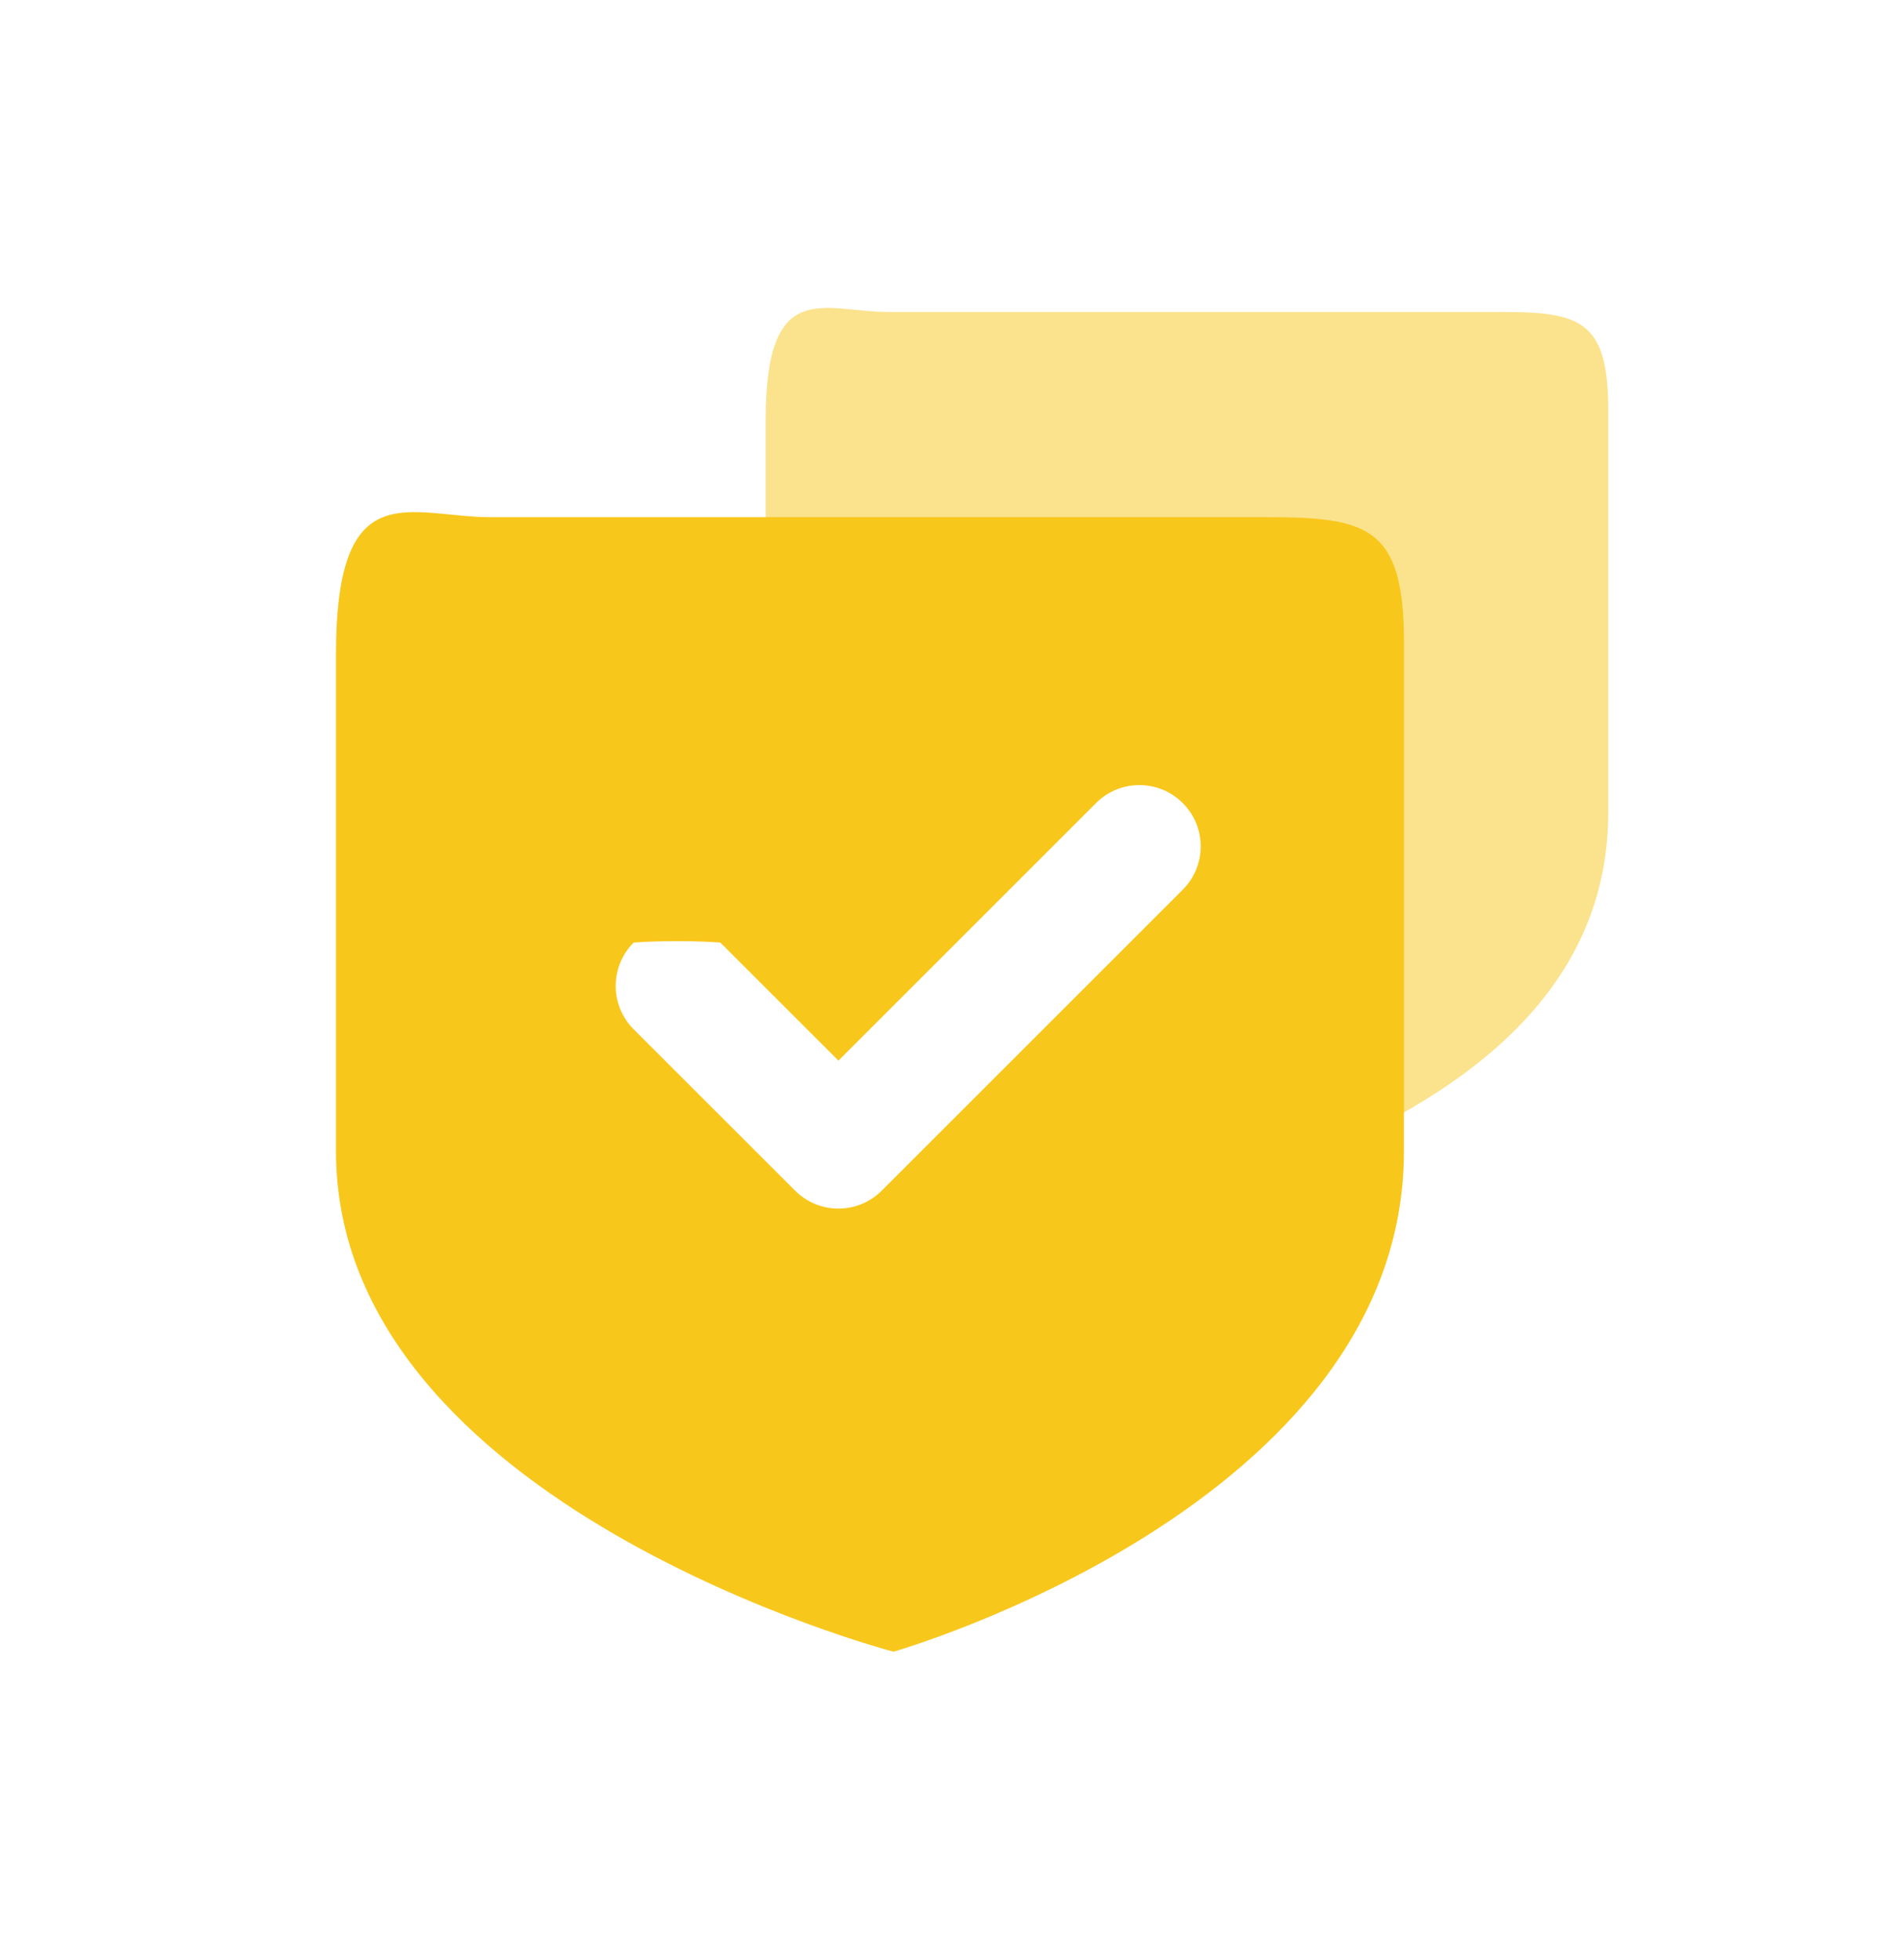
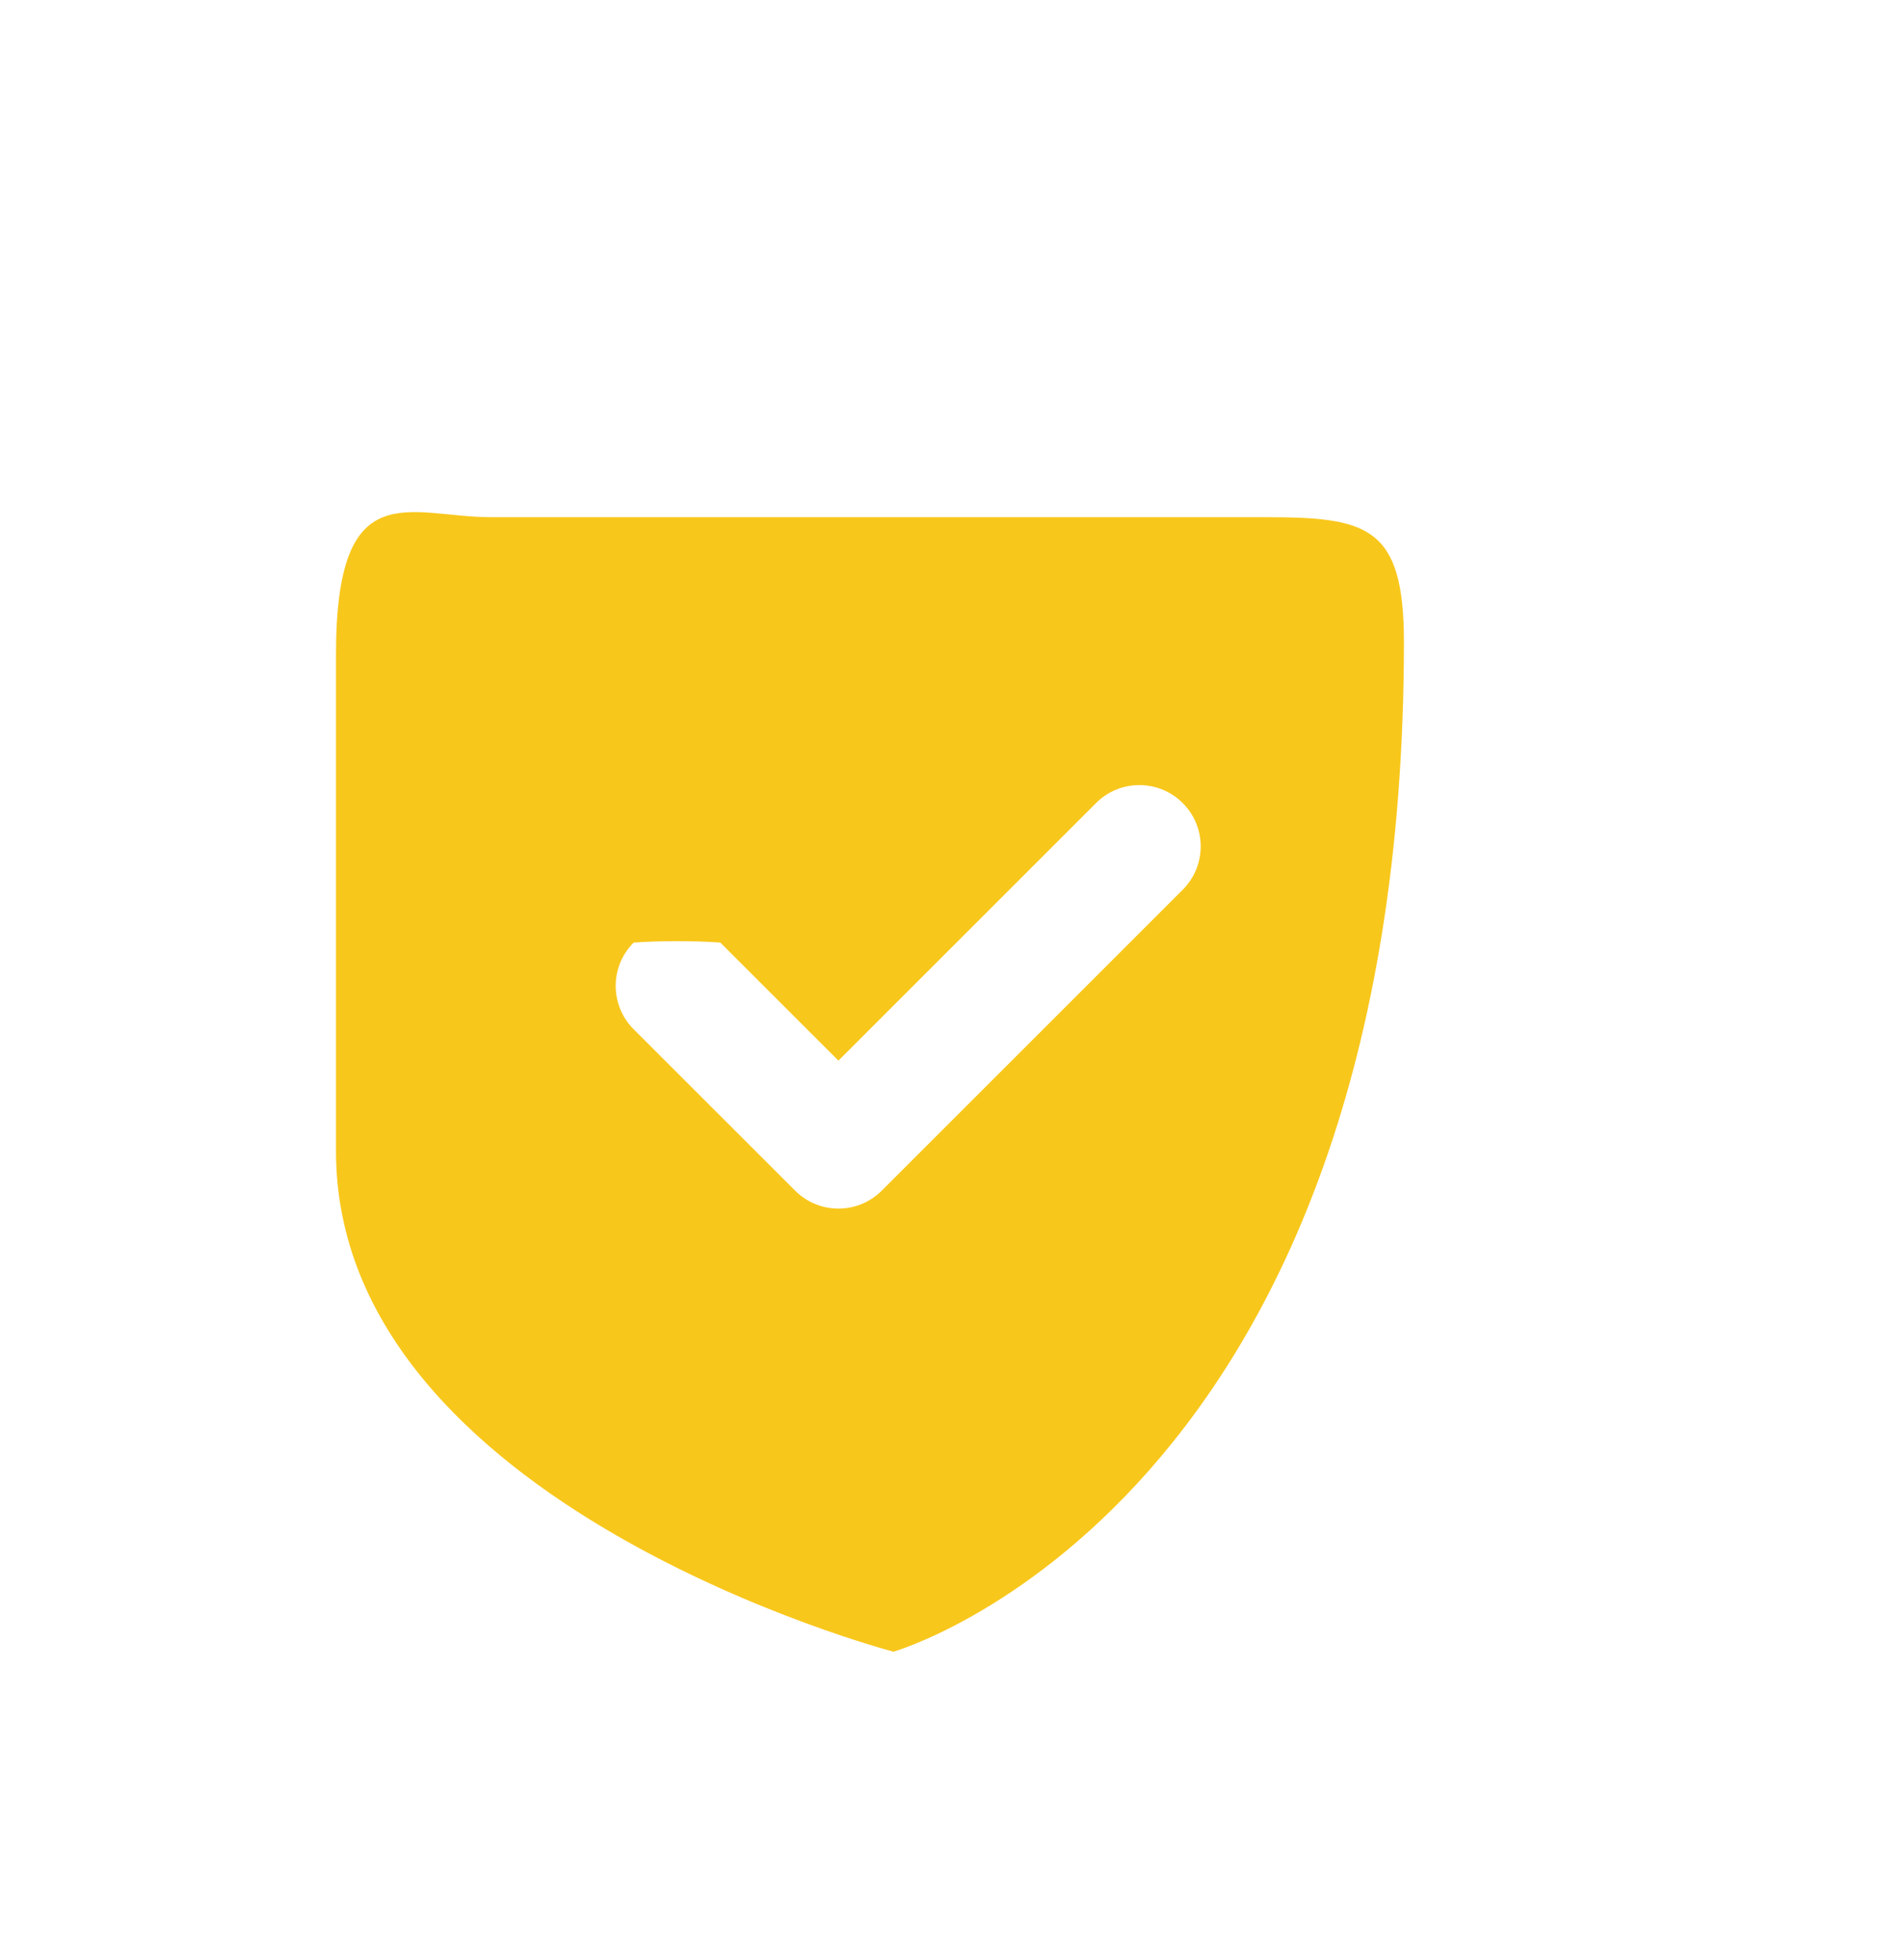
<svg xmlns="http://www.w3.org/2000/svg" width="34" height="35" viewBox="0 0 34 35" fill="none">
  <g clip-path="url(#clip0_568_723)">
-     <path opacity="0.5" fill-rule="evenodd" clip-rule="evenodd" d="M22.787 20.95V11.255H13.673C13.673 9.786 13.673 8.485 13.673 7.503C13.673 4.928 14.709 5.572 15.856 5.572C18.077 5.572 21.196 5.572 21.196 5.572C21.196 5.572 24.53 5.572 26.759 5.572C28.197 5.572 28.719 5.691 28.719 7.327C28.719 8.982 28.719 11.632 28.719 14.505C28.719 18.283 25.144 19.988 22.787 20.95Z" fill="#F8C71B" />
-     <path fill-rule="evenodd" clip-rule="evenodd" d="M15.955 29.5C15.955 29.5 6 26.895 6 20.561C6 17.046 6 13.794 6 11.686C6 8.421 7.313 9.237 8.767 9.237C11.582 9.237 15.955 9.237 15.955 9.237C15.955 9.237 19.76 9.237 22.585 9.237C24.409 9.237 25.07 9.39 25.07 11.463C25.07 13.56 25.07 16.919 25.07 20.561C25.07 26.895 15.955 29.5 15.955 29.5ZM21.12 14.343C20.693 13.915 19.999 13.915 19.572 14.343L14.972 18.943L12.863 16.835C12.435 16.801 11.743 16.801 11.315 16.835C10.888 17.262 10.888 17.955 11.315 18.383L14.198 21.265C14.626 21.693 15.318 21.693 15.746 21.265L21.12 15.891C21.548 15.463 21.548 14.77 21.12 14.343Z" fill="#F8C71B" />
+     <path fill-rule="evenodd" clip-rule="evenodd" d="M15.955 29.5C15.955 29.5 6 26.895 6 20.561C6 17.046 6 13.794 6 11.686C6 8.421 7.313 9.237 8.767 9.237C11.582 9.237 15.955 9.237 15.955 9.237C15.955 9.237 19.76 9.237 22.585 9.237C24.409 9.237 25.07 9.39 25.07 11.463C25.07 26.895 15.955 29.5 15.955 29.5ZM21.12 14.343C20.693 13.915 19.999 13.915 19.572 14.343L14.972 18.943L12.863 16.835C12.435 16.801 11.743 16.801 11.315 16.835C10.888 17.262 10.888 17.955 11.315 18.383L14.198 21.265C14.626 21.693 15.318 21.693 15.746 21.265L21.12 15.891C21.548 15.463 21.548 14.77 21.12 14.343Z" fill="#F8C71B" />
  </g>
  <defs>
    <clipPath id="clip0_568_723">
      <rect width="22.718" height="24" fill="white" transform="translate(6 5.5)" />
    </clipPath>
  </defs>
</svg>